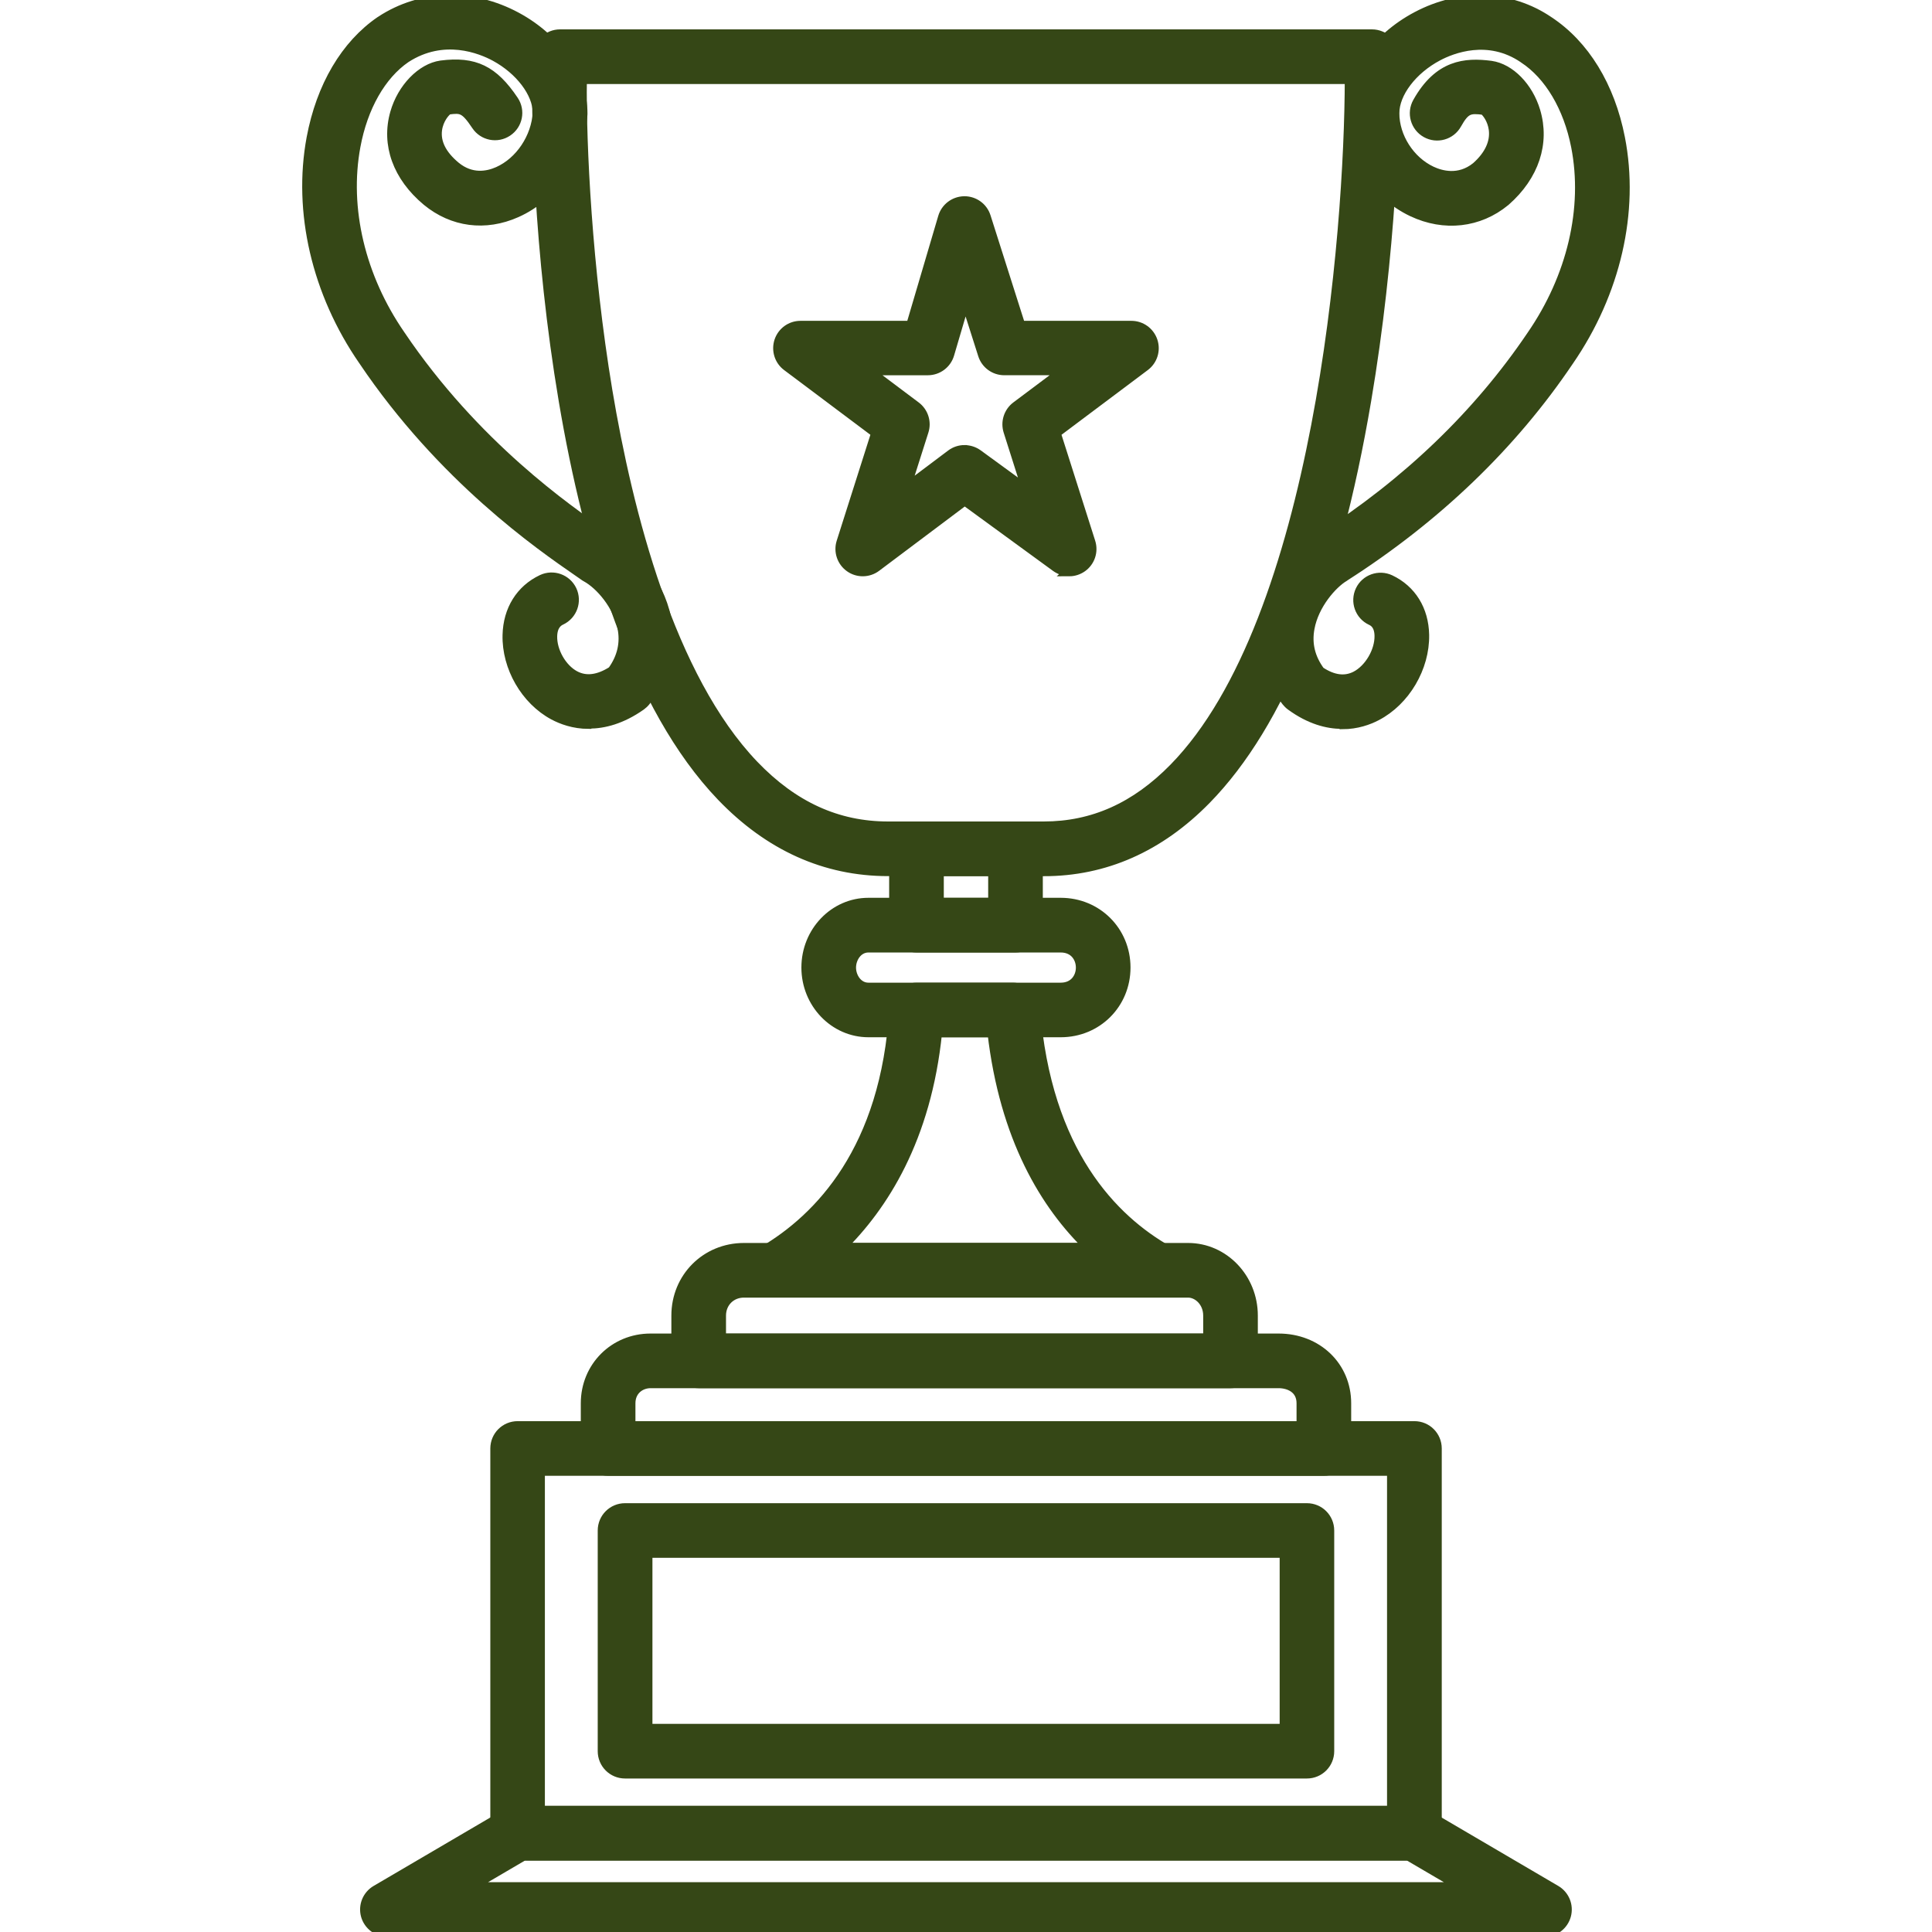
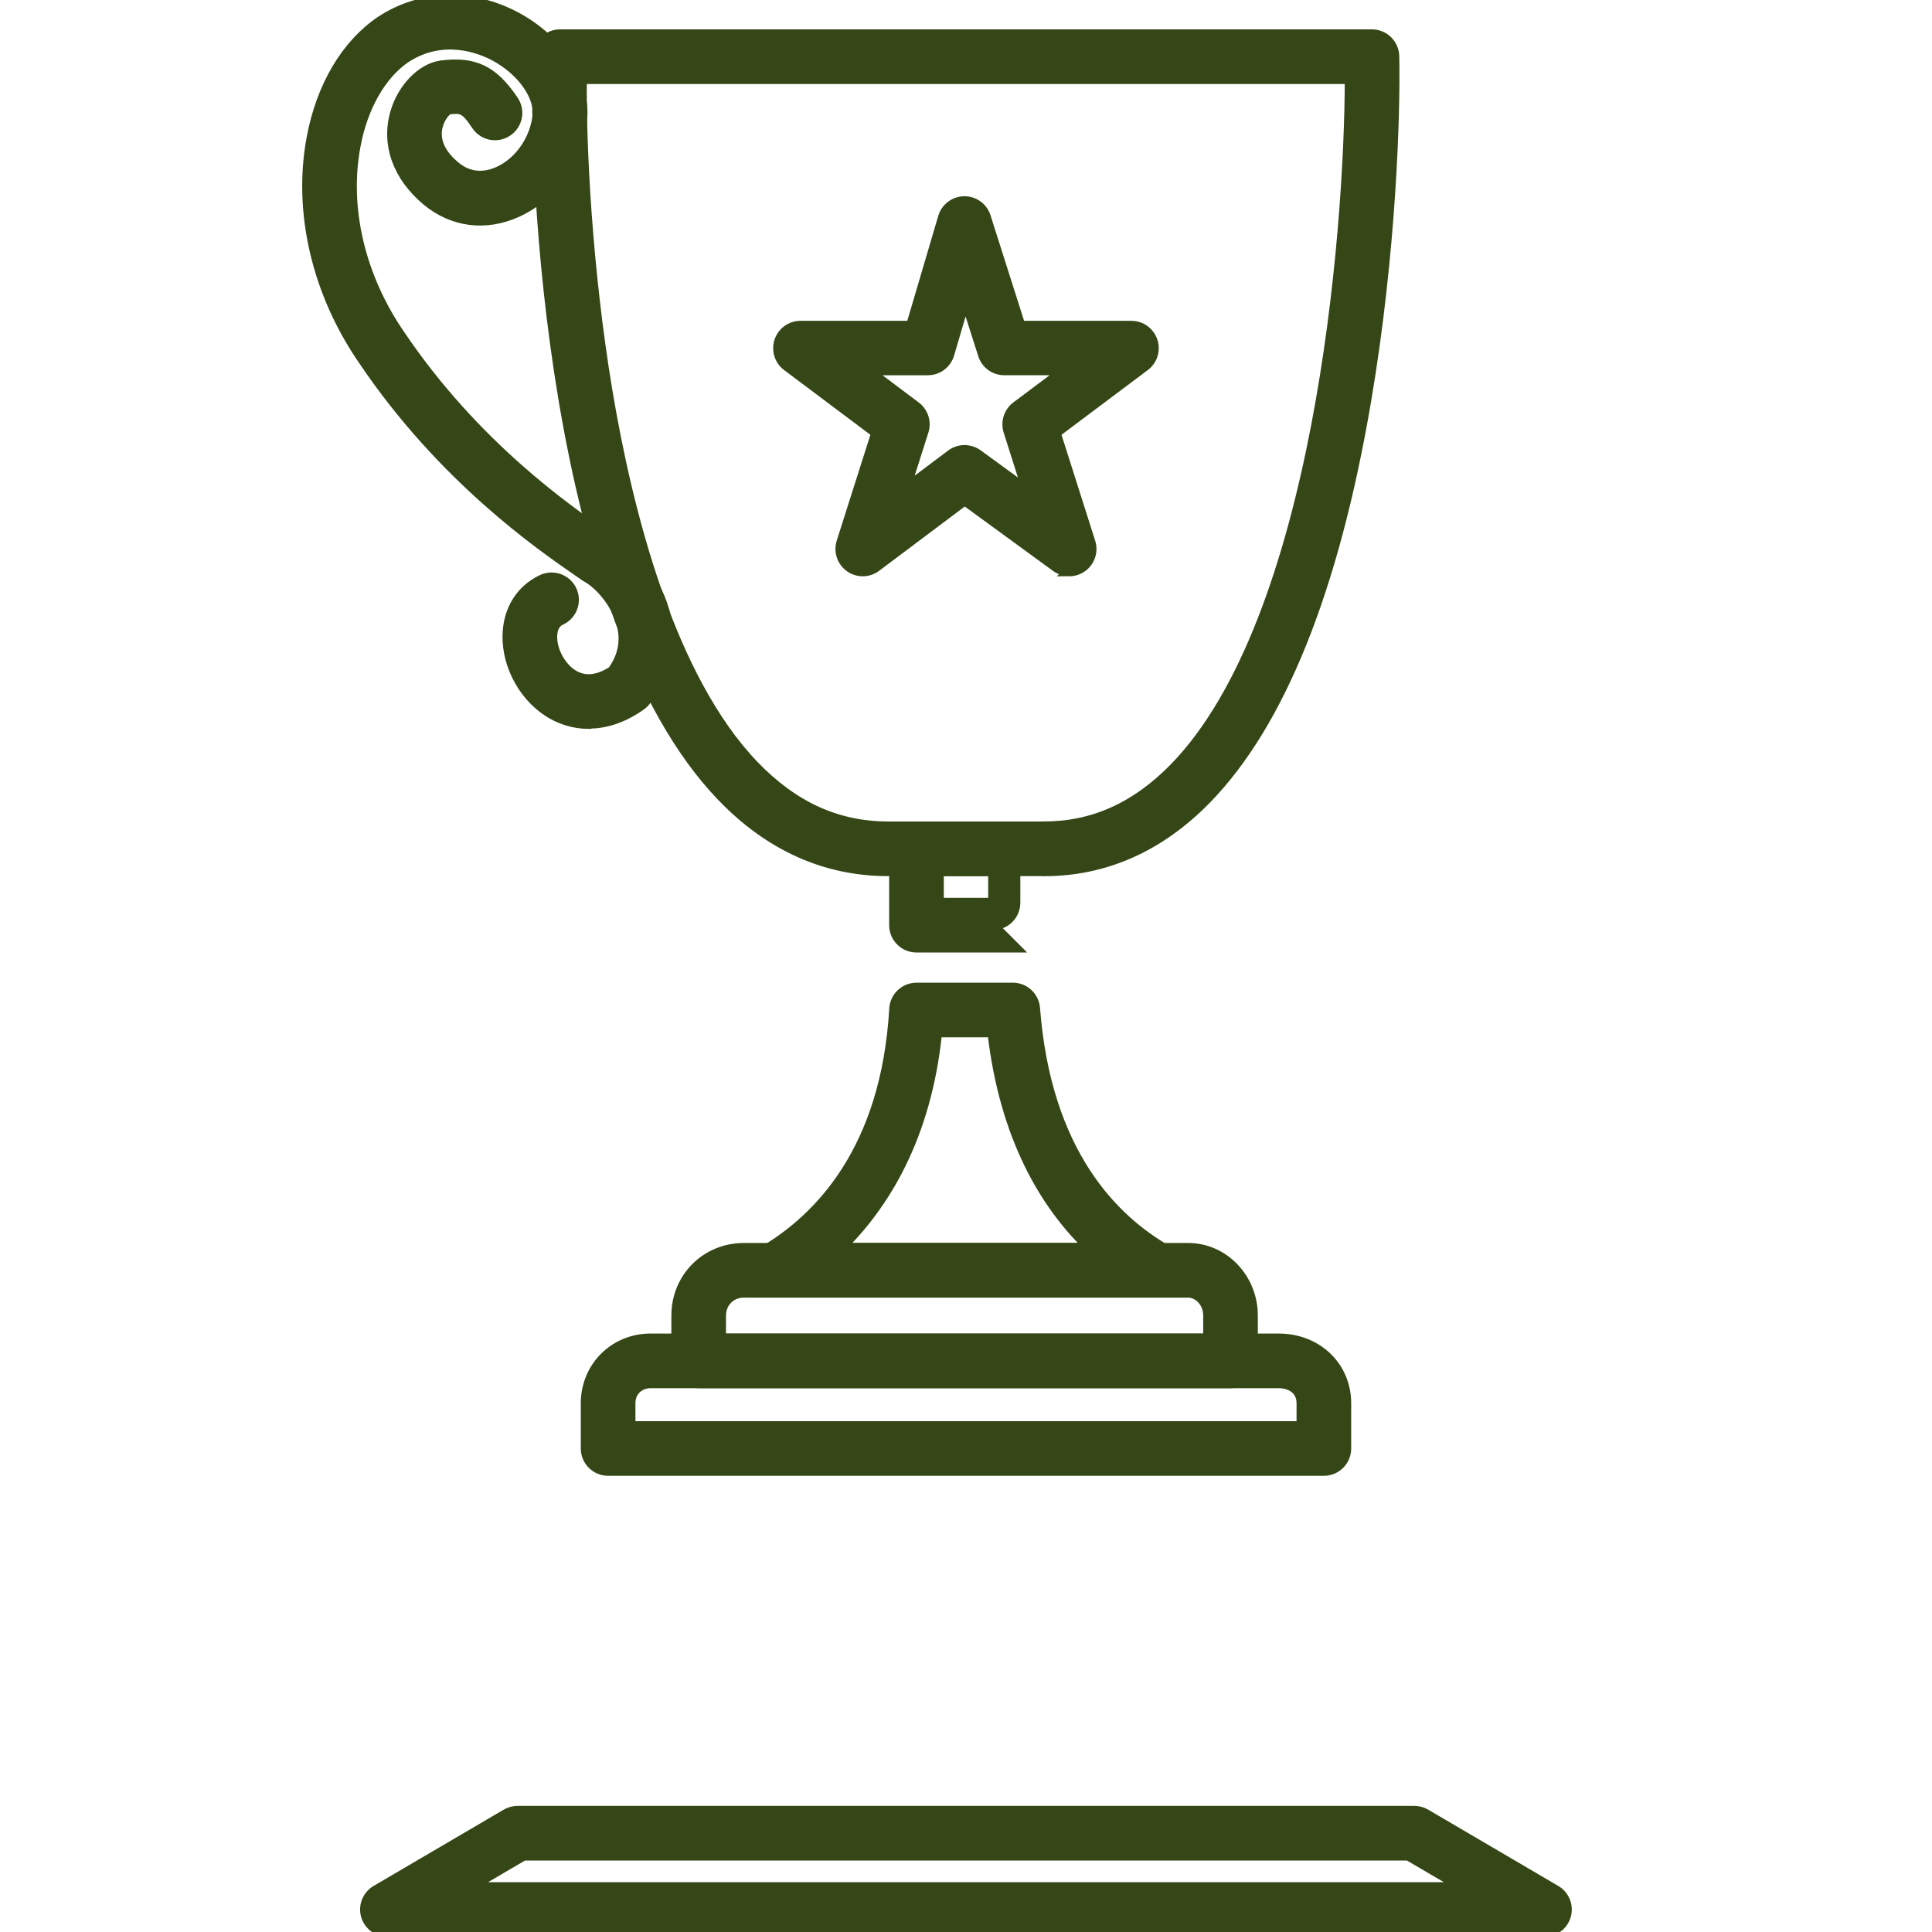
<svg xmlns="http://www.w3.org/2000/svg" viewBox="0 0 100 100" fill-rule="evenodd">
-   <path d="m73.211 96.051h-46.418c-0.645 0-1.164-0.52-1.164-1.164v-19.914c0-0.645 0.52-1.164 1.164-1.164h46.418c0.645 0 1.164 0.52 1.164 1.164v19.914c0 0.645-0.52 1.164-1.164 1.164zm-45.258-2.328h44.09v-17.586h-44.09z" fill="#354716" stroke-width="0.5" stroke="#354716" />
  <path d="m79.945 100h-59.891c-0.523 0-0.984-0.352-1.125-0.859-0.137-0.508 0.082-1.043 0.535-1.309l6.734-3.949c0.18-0.105 0.383-0.16 0.59-0.16h46.418c0.207 0 0.41 0.055 0.59 0.16l6.734 3.949c0.453 0.266 0.672 0.801 0.535 1.309-0.137 0.508-0.598 0.859-1.125 0.859zm-55.605-2.328h51.316l-2.766-1.621h-45.785z" fill="#354716" stroke-width="0.5" stroke="#354716" />
-   <path d="m67.645 91.805h-35.293c-0.645 0-1.164-0.52-1.164-1.164v-11.422c0-0.645 0.52-1.164 1.164-1.164h35.293c0.645 0 1.164 0.52 1.164 1.164v11.422c0 0.645-0.52 1.164-1.164 1.164zm-34.125-2.328h32.965v-9.094h-32.965z" fill="#354716" stroke-width="0.5" stroke="#354716" />
  <path d="m68.523 76.137h-37.047c-0.645 0-1.164-0.52-1.164-1.164v-2.34c0-1.883 1.477-3.359 3.359-3.359h32.508c2 0 3.508 1.445 3.508 3.359v2.34c0 0.645-0.52 1.164-1.164 1.164zm-35.883-2.328h34.719v-1.176c0-0.762-0.637-1.031-1.18-1.031h-32.508c-0.512 0-1.031 0.355-1.031 1.031z" fill="#354716" stroke-width="0.5" stroke="#354716" />
  <path d="m63.691 71.602h-27.527c-0.645 0-1.164-0.52-1.164-1.164v-2.344c0-1.969 1.539-3.508 3.504-3.508h22.992c1.852 0 3.359 1.574 3.359 3.508v2.344c0 0.645-0.52 1.164-1.164 1.164zm-26.363-2.328h25.199v-1.18c0-0.707-0.531-1.18-1.031-1.18h-22.992c-0.672 0-1.176 0.508-1.176 1.18z" fill="#354716" stroke-width="0.5" stroke="#354716" />
  <path d="m59.883 66.91h-19.766c-0.523 0-0.984-0.352-1.121-0.855-0.137-0.508 0.078-1.043 0.531-1.309 2.848-1.684 6.328-5.223 6.75-12.535 0.035-0.617 0.547-1.098 1.164-1.098h4.981c0.609 0 1.113 0.469 1.16 1.074 0.574 7.481 4.059 10.949 6.879 12.547 0.461 0.262 0.688 0.797 0.555 1.309s-0.598 0.867-1.125 0.867zm-16.359-2.328h12.863c-2.293-2.207-4.394-5.684-5.027-11.141h-2.848c-0.559 5.504-2.797 8.992-4.988 11.141z" fill="#354716" stroke-width="0.5" stroke="#354716" />
-   <path d="m54.902 53.438h-9.953c-1.773 0-3.219-1.508-3.219-3.359s1.441-3.359 3.219-3.359h9.953c1.887 0 3.363 1.477 3.363 3.359s-1.477 3.359-3.363 3.359zm-9.953-4.387c-0.551 0-0.891 0.535-0.891 1.031 0 0.496 0.34 1.031 0.891 1.031h9.953c0.711 0 1.035-0.535 1.035-1.031 0-0.496-0.324-1.031-1.035-1.031z" fill="#354716" stroke-width="0.5" stroke="#354716" />
-   <path d="m52.562 49.051h-5.125c-0.645 0-1.164-0.52-1.164-1.164v-3.953c0-0.645 0.52-1.164 1.164-1.164h5.125c0.645 0 1.164 0.52 1.164 1.164v3.953c0 0.645-0.52 1.164-1.164 1.164zm-3.961-2.328h2.797v-1.625h-2.797z" fill="#354716" stroke-width="0.5" stroke="#354716" />
+   <path d="m52.562 49.051h-5.125c-0.645 0-1.164-0.52-1.164-1.164v-3.953c0-0.645 0.52-1.164 1.164-1.164h5.125v3.953c0 0.645-0.52 1.164-1.164 1.164zm-3.961-2.328h2.797v-1.625h-2.797z" fill="#354716" stroke-width="0.5" stroke="#354716" />
  <path d="m54.023 45.098h-8.055c-3.258 0-6.16-1.309-8.629-3.883-8.859-9.242-9.758-32.586-9.512-38.332 0.027-0.625 0.539-1.113 1.164-1.113h42.02c0.633 0 1.152 0.508 1.164 1.141 0.066 3.059-0.168 10.254-1.453 17.824-1.66 9.777-4.449 16.723-8.289 20.648-2.418 2.469-5.246 3.719-8.406 3.719zm-23.898-41.004c-0.039 3.441 0.266 9.773 1.32 16.117 1.059 6.344 3.231 14.859 7.574 19.391 2.043 2.129 4.316 3.168 6.949 3.168h8.055c2.547 0 4.754-0.988 6.742-3.019 7.488-7.648 9.078-27.691 9.09-35.652h-39.734z" fill="#354716" stroke-width="0.5" stroke="#354716" />
-   <path d="m69.469 37.477c-0.762 0-1.672-0.234-2.656-0.953-0.086-0.062-0.16-0.137-0.227-0.219-0.992-1.254-1.371-2.711-1.094-4.219 0.352-1.93 1.723-3.543 2.856-4.227 4.488-2.875 8.164-6.406 10.926-10.496 2.086-3.023 2.922-6.586 2.297-9.781-0.398-2.031-1.383-3.691-2.699-4.555-0.004-0.004-0.012-0.008-0.016-0.012-1.832-1.246-3.707-0.496-4.43-0.113-1.324 0.699-2.246 1.914-2.246 2.957 0 1.23 0.789 2.465 1.914 2.996 0.484 0.227 1.426 0.5 2.316-0.219 0.676-0.598 0.984-1.27 0.898-1.938-0.07-0.535-0.371-0.906-0.512-1.004-0.727-0.09-0.949-0.062-1.395 0.734-0.312 0.562-1.023 0.762-1.582 0.449-0.562-0.312-0.762-1.023-0.449-1.582 1.094-1.957 2.473-2.07 3.797-1.898 0.988 0.137 1.934 1.102 2.309 2.352 0.496 1.656-0.066 3.352-1.543 4.652-0.008 0.008-0.02 0.016-0.027 0.023-1.355 1.117-3.152 1.32-4.805 0.539-1.941-0.918-3.25-2.969-3.25-5.102 0-1.926 1.367-3.894 3.484-5.012 2.273-1.203 4.82-1.113 6.82 0.242 1.863 1.223 3.18 3.371 3.703 6.051 0.746 3.809-0.223 8.016-2.656 11.543-2.934 4.352-6.84 8.105-11.605 11.152-0.008 0.008-0.02 0.012-0.027 0.02-0.605 0.363-1.555 1.426-1.781 2.66-0.148 0.805 0.027 1.535 0.535 2.231 0.672 0.449 1.293 0.527 1.848 0.242 0.699-0.363 1.238-1.281 1.223-2.086-0.012-0.594-0.32-0.738-0.434-0.793-0.582-0.273-0.828-0.969-0.555-1.551s0.969-0.828 1.551-0.555c1.098 0.52 1.742 1.559 1.766 2.856 0.031 1.695-0.988 3.422-2.477 4.195-0.402 0.211-1.016 0.438-1.766 0.438z" fill="#354716" stroke-width="0.5" stroke="#354716" />
  <path d="m30.473 37.477c-0.785 0-1.41-0.242-1.82-0.461-1.449-0.777-2.434-2.481-2.391-4.148 0.031-1.305 0.684-2.352 1.789-2.875 0.582-0.273 1.273-0.027 1.551 0.555 0.273 0.582 0.027 1.273-0.555 1.551-0.109 0.051-0.441 0.211-0.457 0.828-0.02 0.785 0.492 1.68 1.164 2.039 0.57 0.305 1.223 0.223 1.941-0.238 0.504-0.699 0.676-1.453 0.512-2.25-0.238-1.16-1.141-2.211-1.871-2.609-0.039-0.02-0.074-0.043-0.109-0.07-0.09-0.062-0.199-0.137-0.32-0.223-1.918-1.324-7.012-4.836-11.105-10.918-2.414-3.492-3.394-7.695-2.684-11.512 0.5-2.676 1.77-4.828 3.578-6.062 0.004-0.004 0.012-0.008 0.02-0.012 2.09-1.367 4.715-1.438 7.023-0.191 2.078 1.121 3.418 3.07 3.418 4.969v0.055c-0.102 2.191-1.48 4.242-3.43 5.106-1.609 0.715-3.293 0.496-4.629-0.602-1.52-1.266-2.121-2.93-1.652-4.566 0.367-1.285 1.371-2.32 2.383-2.461 1.73-0.223 2.711 0.254 3.758 1.816 0.359 0.535 0.215 1.258-0.32 1.613-0.535 0.359-1.258 0.215-1.613-0.32-0.598-0.895-0.781-0.898-1.453-0.812-0.152 0.094-0.496 0.484-0.57 1.039-0.086 0.66 0.23 1.297 0.949 1.895 0.809 0.664 1.645 0.512 2.199 0.266 1.137-0.504 1.973-1.758 2.047-3.059-0.016-1.016-0.914-2.199-2.195-2.894-0.742-0.402-2.672-1.191-4.633 0.082-1.27 0.871-2.215 2.531-2.59 4.559-0.598 3.215 0.246 6.777 2.316 9.773 3.859 5.723 8.688 9.059 10.508 10.312 0.105 0.074 0.199 0.137 0.285 0.195 1.172 0.664 2.582 2.231 2.973 4.152 0.312 1.527-0.059 3.012-1.07 4.293-0.07 0.09-0.152 0.164-0.242 0.23-1.008 0.711-1.93 0.941-2.695 0.941zm-7.25-31.797z" fill="#354716" stroke-width="0.5" stroke="#354716" />
  <path d="m55.344 29.574c-0.242 0-0.48-0.074-0.688-0.223l-4.723-3.445-4.578 3.438c-0.406 0.305-0.961 0.312-1.371 0.02-0.414-0.293-0.59-0.82-0.438-1.301l1.797-5.652-4.609-3.457c-0.402-0.301-0.562-0.824-0.406-1.301 0.16-0.477 0.602-0.797 1.105-0.797h5.715l1.656-5.613c0.145-0.492 0.594-0.828 1.105-0.836h0.012c0.508 0 0.957 0.328 1.109 0.812l1.793 5.637h5.738c0.5 0 0.945 0.32 1.105 0.797 0.16 0.477-0.004 1-0.406 1.301l-4.609 3.457 1.797 5.652c0.152 0.48-0.02 1.004-0.43 1.297-0.203 0.145-0.441 0.219-0.68 0.219zm-5.418-6.285c0.242 0 0.48 0.074 0.688 0.223l2.543 1.855-0.969-3.051c-0.148-0.473 0.016-0.988 0.41-1.285l2.481-1.859h-3.098c-0.508 0-0.957-0.328-1.109-0.812l-0.902-2.832-0.828 2.809c-0.145 0.496-0.602 0.836-1.117 0.836h-3.098l2.477 1.859c0.395 0.297 0.562 0.812 0.41 1.285l-0.945 2.973 2.356-1.77c0.207-0.156 0.453-0.234 0.699-0.234z" fill="#354716" stroke-width="0.5" stroke="#354716" />
</svg>